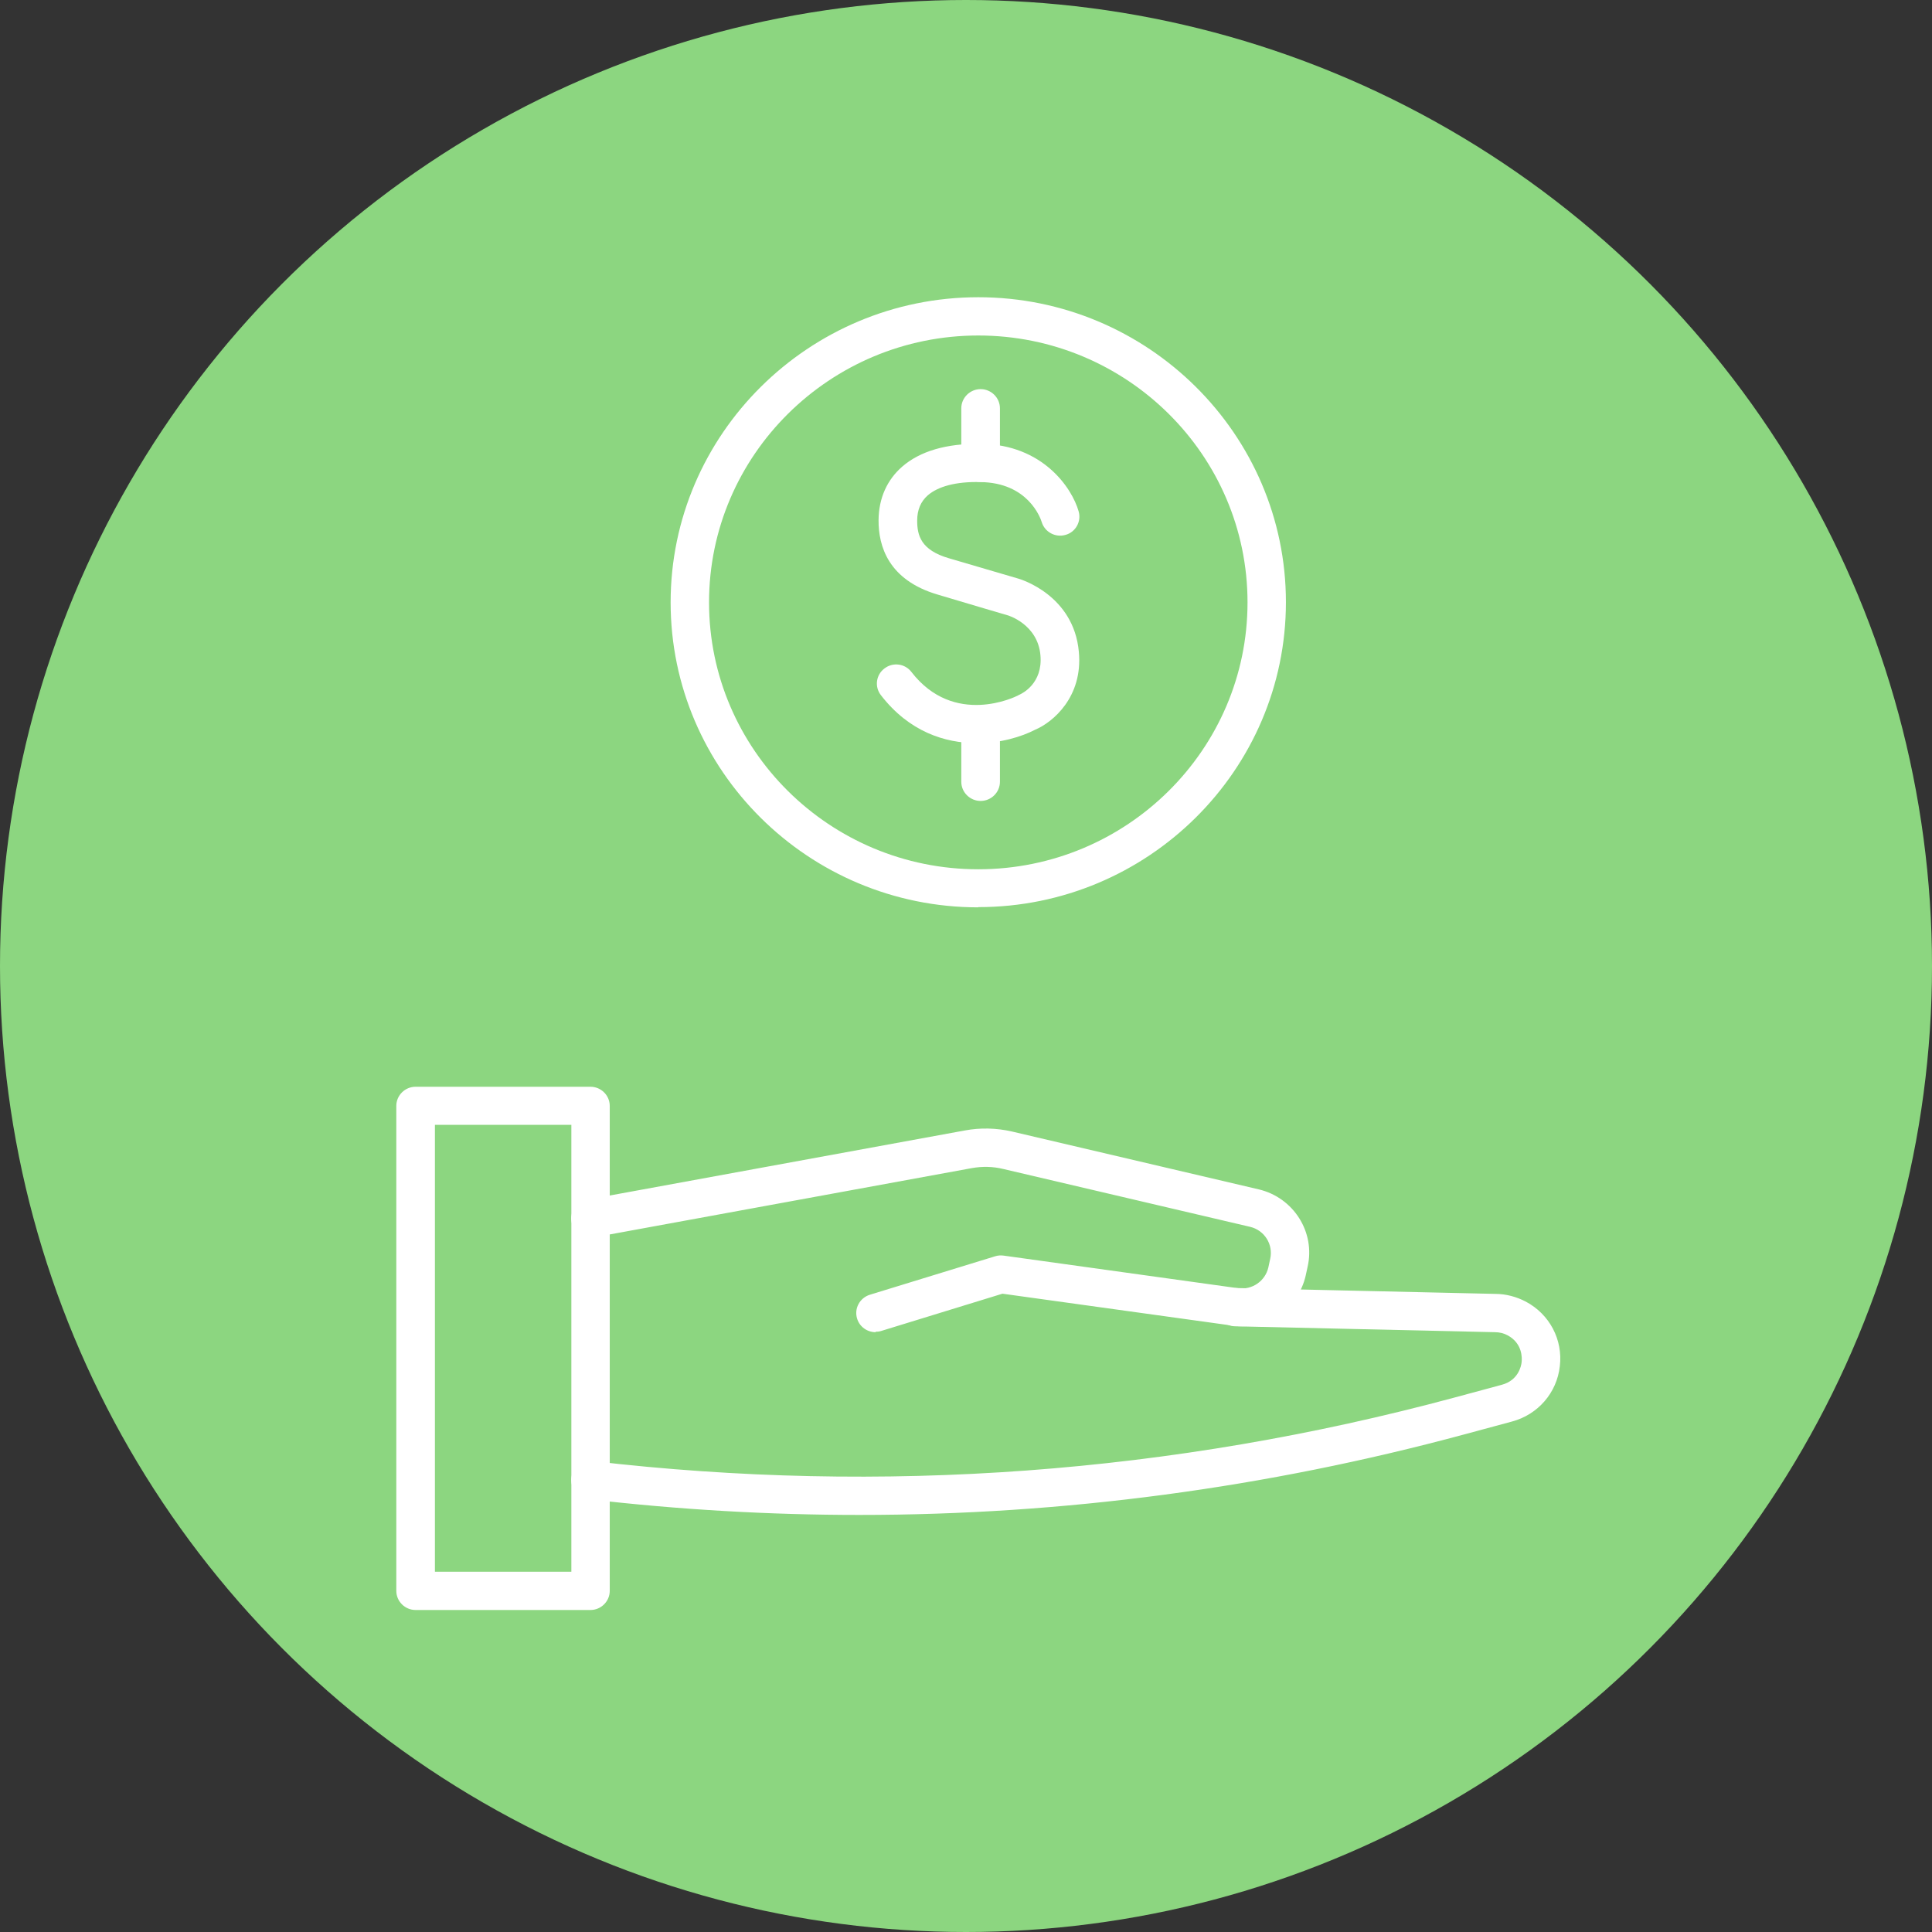
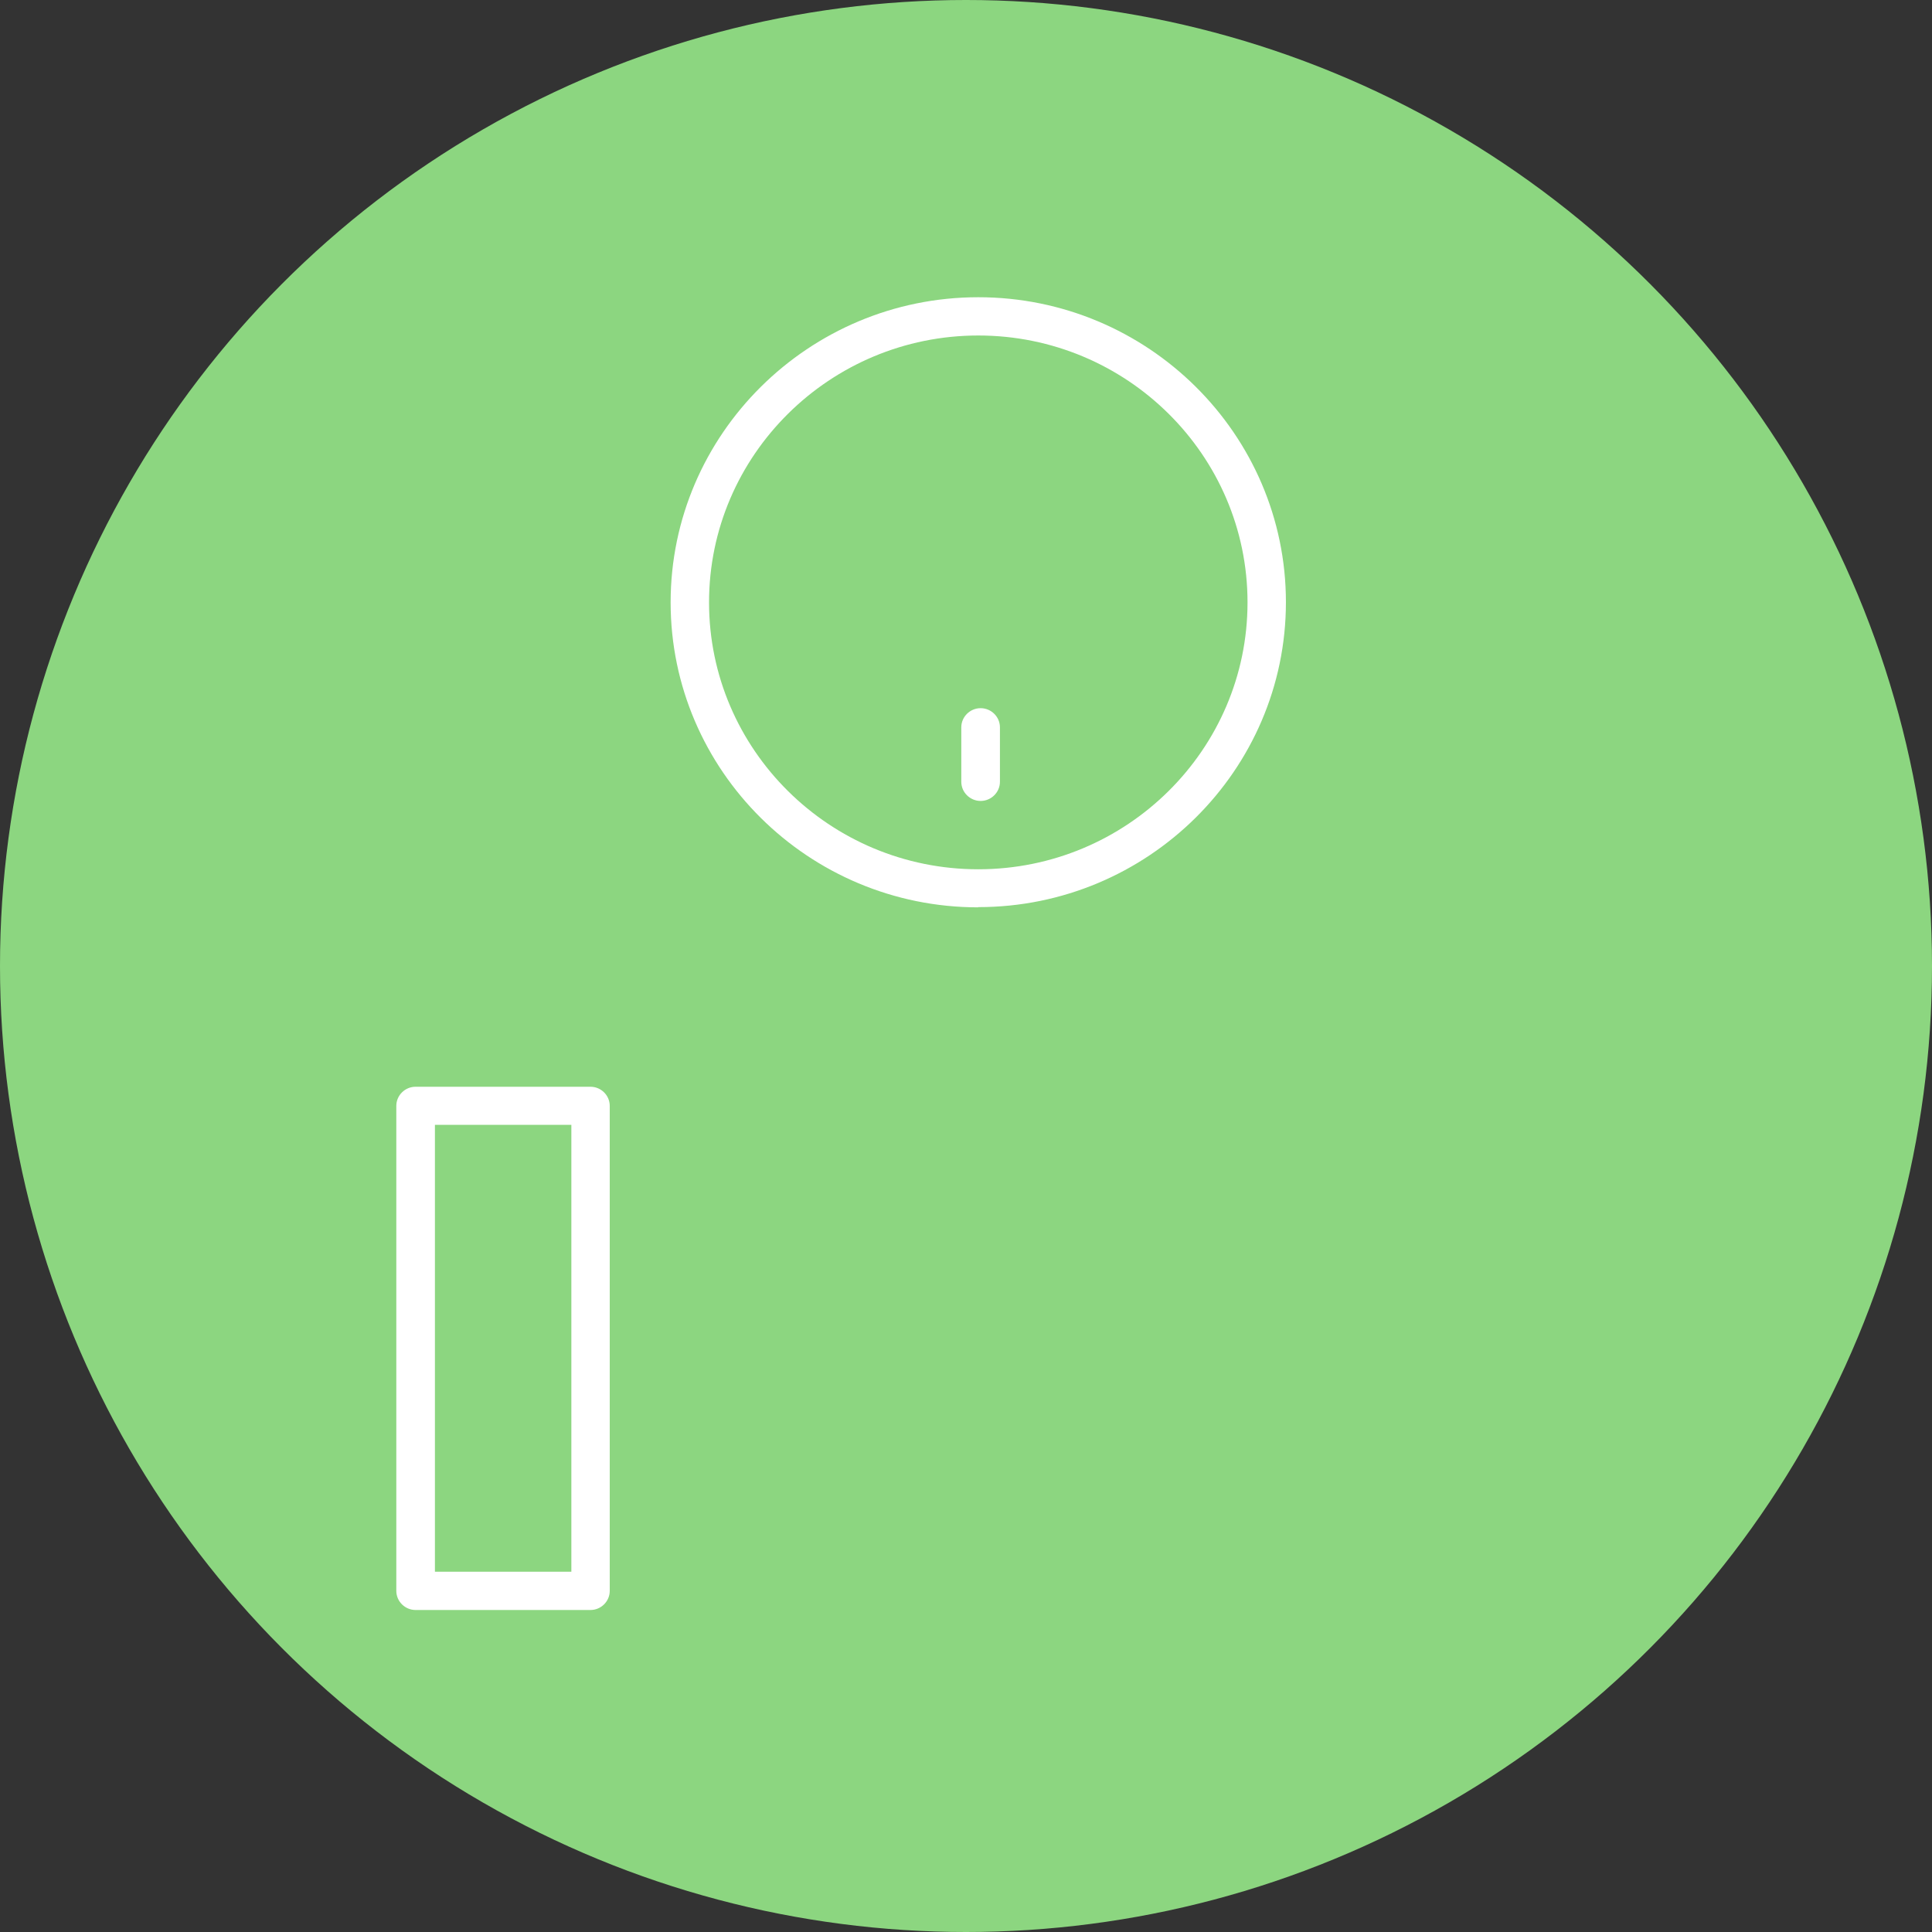
<svg xmlns="http://www.w3.org/2000/svg" width="78" height="78" viewBox="0 0 78 78" fill="none">
  <rect x="0" y="0" width="78" height="78" fill="#333333" stroke="none" />
  <circle cx="39" cy="39" r="39" fill="#8CD680" />
  <g clip-path="url(#clip0_6290_8)">
    <path d="M23.838 65H16.779C16.351 65 16 64.652 16 64.227V44.647C16 44.223 16.351 43.875 16.779 43.875H23.838C24.266 43.875 24.617 44.223 24.617 44.647V64.227C24.617 64.652 24.266 65 23.838 65ZM17.559 63.455H23.067V45.412H17.559V63.455Z" fill="white" />
-     <path d="M35.35 53.784C35.016 53.784 34.707 53.571 34.605 53.24C34.476 52.833 34.707 52.4 35.119 52.272L40.181 50.718C40.292 50.684 40.404 50.676 40.524 50.693L49.989 52.009C50.554 52.085 51.077 51.72 51.205 51.177L51.282 50.82C51.411 50.243 51.051 49.666 50.468 49.53L40.506 47.195C40.087 47.093 39.658 47.084 39.23 47.161L23.983 49.954C23.564 50.031 23.152 49.759 23.075 49.334C22.998 48.918 23.272 48.511 23.701 48.434L38.947 45.641C39.581 45.522 40.232 45.539 40.858 45.683L50.819 48.018C52.224 48.349 53.115 49.75 52.79 51.151L52.712 51.508C52.413 52.824 51.119 53.707 49.766 53.52L40.472 52.23L35.581 53.733C35.504 53.758 35.427 53.767 35.35 53.767V53.784Z" fill="white" />
-     <path d="M34.699 61.162C31.059 61.162 27.401 60.95 23.752 60.525C23.324 60.474 23.024 60.092 23.067 59.668C23.118 59.243 23.512 58.938 23.932 58.989C35.641 60.355 47.342 59.489 58.717 56.424L60.636 55.906C61.295 55.728 61.416 55.159 61.433 54.989C61.45 54.819 61.467 54.234 60.867 53.911C60.713 53.826 60.533 53.784 60.353 53.784L49.86 53.546C49.432 53.537 49.089 53.181 49.098 52.756C49.106 52.332 49.458 52.009 49.895 52.001L60.37 52.238C60.79 52.238 61.218 52.349 61.604 52.552C62.563 53.062 63.103 54.089 62.974 55.159C62.855 56.229 62.092 57.112 61.039 57.392L59.12 57.91C51.102 60.075 42.922 61.162 34.691 61.162H34.699Z" fill="white" />
-     <path d="M39.419 30.001C38.151 30.001 36.703 29.542 35.564 28.065C35.299 27.725 35.367 27.241 35.71 26.986C36.052 26.723 36.541 26.791 36.798 27.131C38.519 29.355 41.003 28.133 41.106 28.073C41.123 28.065 41.149 28.048 41.175 28.039C41.26 27.997 42.108 27.598 42.005 26.451C41.894 25.195 40.686 24.838 40.669 24.838C40.669 24.838 39.247 24.422 37.86 24.006C35.864 23.42 35.461 22.045 35.47 20.992C35.478 20.117 35.812 19.37 36.429 18.835C37.149 18.215 38.202 17.901 39.59 17.918C42.108 17.944 43.282 19.71 43.547 20.644C43.667 21.051 43.428 21.484 43.016 21.595C42.605 21.714 42.177 21.476 42.057 21.077C42.005 20.907 41.5 19.48 39.573 19.463C38.588 19.438 37.868 19.642 37.457 19.998C37.175 20.245 37.029 20.584 37.029 21.017C37.029 21.612 37.175 22.206 38.305 22.537C39.701 22.945 41.115 23.361 41.115 23.361C41.2 23.386 43.35 24.023 43.556 26.316C43.727 28.141 42.502 29.16 41.8 29.457C41.243 29.746 40.378 30.009 39.419 30.009V30.001Z" fill="white" />
-     <path d="M39.59 19.455C39.162 19.455 38.81 19.107 38.81 18.682V16.483C38.81 16.059 39.162 15.71 39.59 15.71C40.018 15.71 40.37 16.059 40.37 16.483V18.682C40.37 19.107 40.018 19.455 39.59 19.455Z" fill="white" />
    <path d="M39.59 32.336C39.162 32.336 38.81 31.988 38.81 31.563V29.364C38.81 28.939 39.162 28.591 39.59 28.591C40.018 28.591 40.37 28.939 40.37 29.364V31.563C40.37 31.988 40.018 32.336 39.59 32.336Z" fill="white" />
    <path d="M39.496 36.632C32.643 36.632 27.075 31.105 27.075 24.32C27.075 17.536 32.652 12 39.496 12C46.34 12 51.916 17.528 51.916 24.312C51.916 31.096 46.34 36.623 39.496 36.623V36.632ZM39.496 13.545C33.508 13.545 28.626 18.377 28.626 24.32C28.626 30.264 33.5 35.095 39.496 35.095C45.492 35.095 50.366 30.264 50.366 24.32C50.366 18.377 45.492 13.545 39.496 13.545Z" fill="white" />
  </g>
  <defs>
    <clipPath id="clip0_6290_8">
      <rect width="47" height="53" fill="white" transform="translate(16 12)" />
    </clipPath>
  </defs>
</svg>